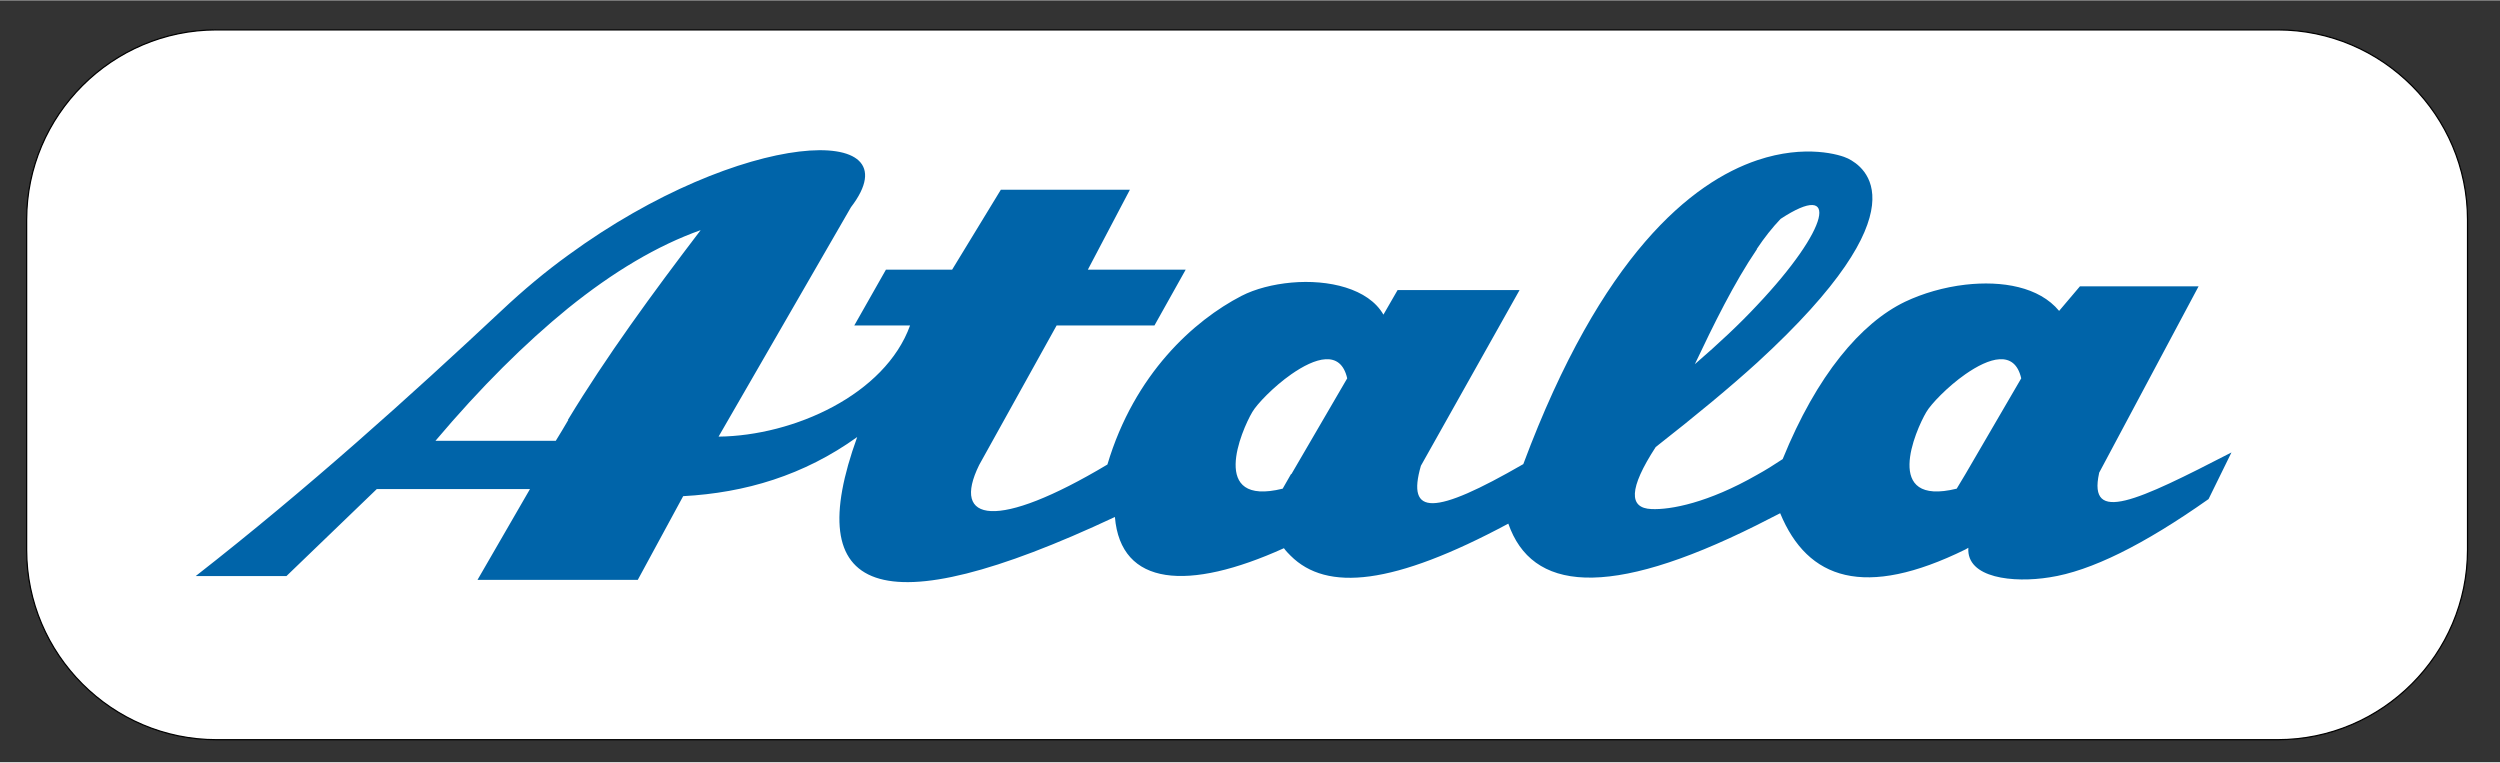
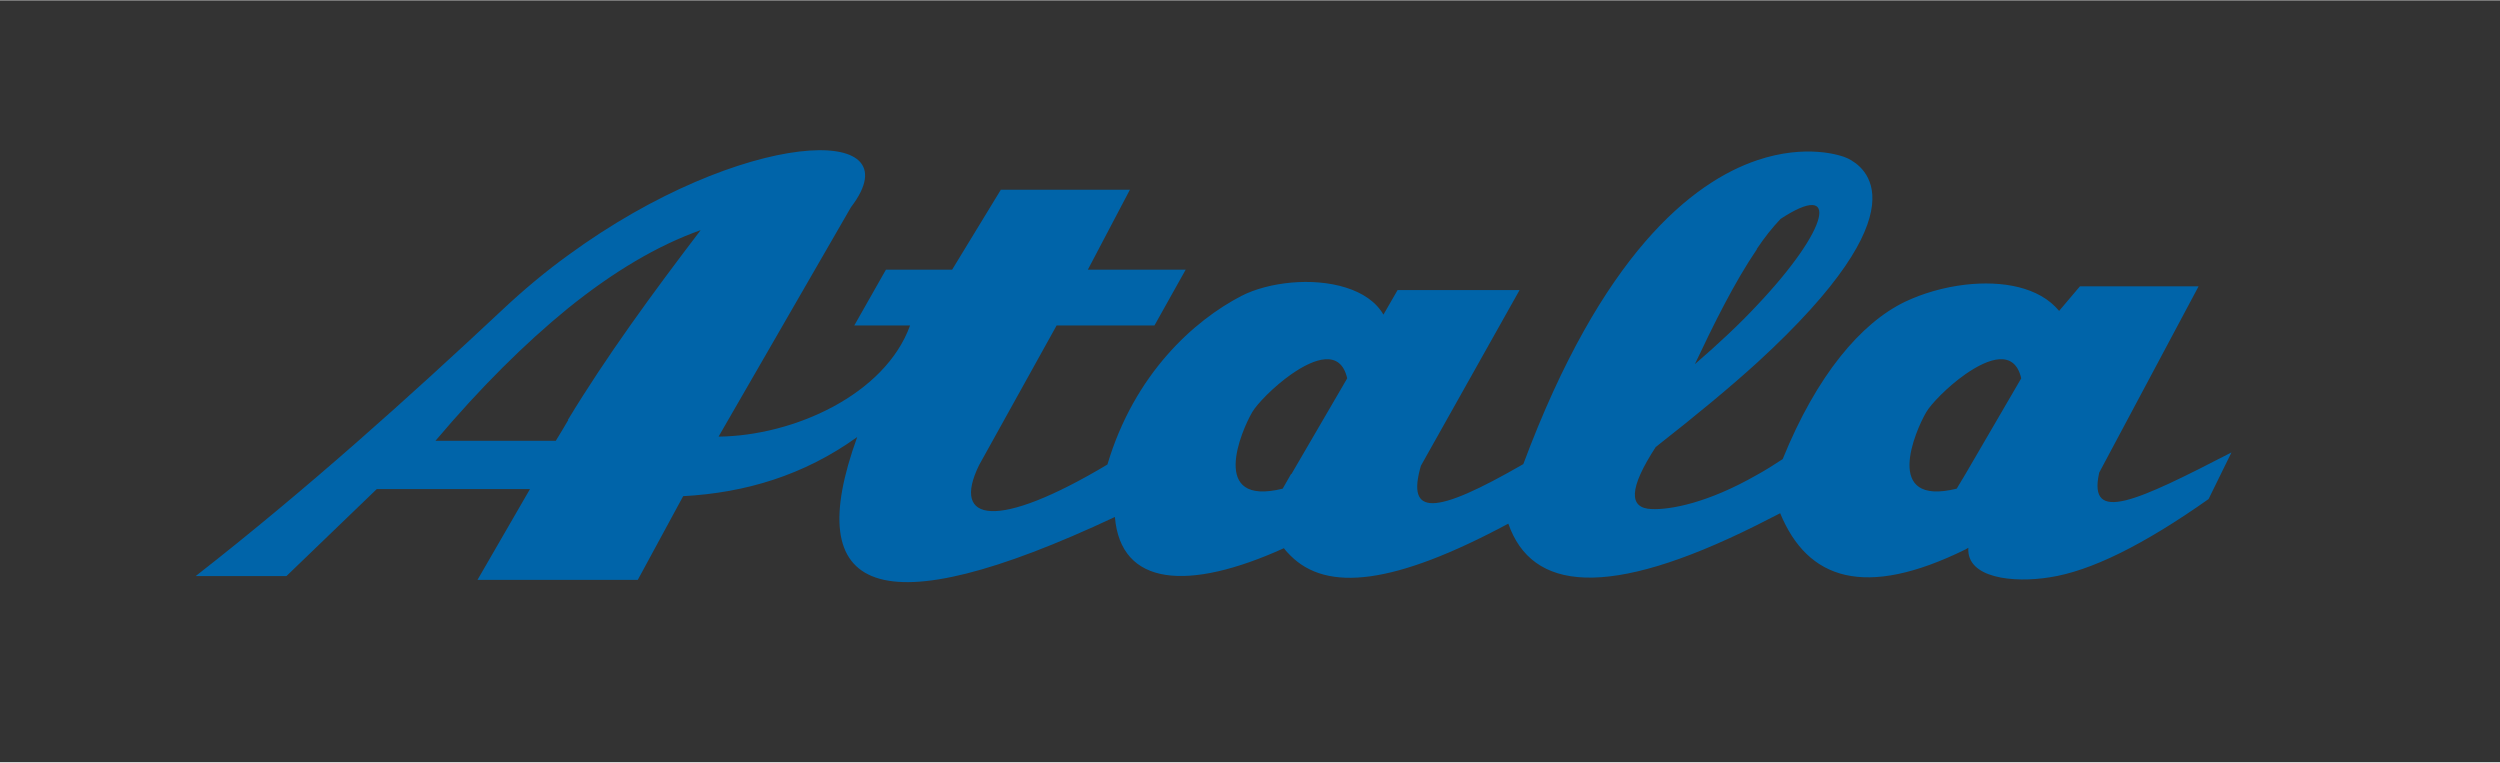
<svg xmlns="http://www.w3.org/2000/svg" id="Livello_1" data-name="Livello 1" width="211.8mm" height="64.6mm" version="1.1" viewBox="0 0 600.5 183">
  <rect x="0" y="0" width="600.5" height="183" fill="#333333" stroke="none" />
  <defs>
    <style>
      .cls-1 {
        fill: #fff;
        stroke: #000;
        stroke-miterlimit: 10;
        stroke-width: .3px;
      }

      .cls-2 {
        fill: #0064a9;
        fill-rule: evenodd;
        stroke-width: 0px;
      }
    </style>
  </defs>
-   <path class="cls-1" d="M547.1,177.6H52c-25.1,0-45.6-20.5-45.6-45.6V52.7c0-25.1,20.5-45.6,45.6-45.6h495.1c25.1,0,45.6,20.5,45.6,45.6v79.3c0,25.1-20.5,45.6-45.6,45.6Z" />
  <path class="cls-2" d="M504.2,113.5l23.9-44.8h-28.5l-5,5.9c-4.8-5.8-13.7-7.3-22.5-6.3-5.2.6-10.3,2.1-14.5,4.1-10.6,5.1-21.2,17.6-29.4,37.8-2.1,1.4-4.2,2.7-6.2,3.8-11.7,6.7-20.7,8.4-25.3,8.2-5.5-.2-5.5-4.9,1-14.9,9.7-7.6,17.8-14.3,24.4-20.3,40.6-37.2,25.6-47.1,21.8-49-1.8-.9-10.2-3.5-21.8.4-15.7,5.3-37.4,22.6-56.2,73-21.5,12.4-28.1,12.5-24.6.4l23.7-42.2h-29.3l-3.4,5.9c-3.6-6.3-13.2-8.5-22.1-7.7-4.4.4-8.7,1.5-12,3.2-11.4,5.9-25.7,18.7-32.2,40.5-26.6,15.9-37.6,13.9-30.8.1l18.6-33.5h23.5l7.5-13.4h-23.5l10.1-19.2h-31l-11.7,19.2h-15.9l-7.6,13.4h13.4c-6,16.6-27.9,26.5-46,26.7l31.8-55.1c15.8-20.6-26.3-18.9-67.9,11.5-5.4,3.9-10.8,8.4-16,13.3-21.9,20.5-46.6,42.8-73.5,63.8h21.8l21.7-20.9h36.8l-12.6,21.8h38.5l10.9-20.1c14.9-.8,29-5,41.8-14.2-13.6,37.6,4.8,46,61.9,19.2,1.4,16.7,17.6,17.9,40.6,7.5.5.7,1.1,1.3,1.6,1.8,8.7,8.7,24.7,7.1,52.3-7.7,5.6,16.1,23.7,18.3,59.6.4,1.8-.9,3.7-1.9,5.7-2.9,6.6,16,20.3,20.6,44.5,8.7.2-.1.5-.3.7-.4-.5,7.3,10.8,8.5,19.5,7.1,9.9-1.5,22.6-7.8,38.2-18.8l5.5-11.2c-22.7,11.7-34.5,17.3-31.8,5M422,59.7c1.8-2.7,3.7-5.1,5.7-7.2,14.3-9.4,11.9,2.2-5.7,20.8-4.1,4.4-9.1,9.1-14.9,14.1,4.5-9.5,9.4-19.5,14.9-27.6M136.5,100.8c-1,1.7-2,3.4-3,5h-28.9c10.9-12.9,21.5-23.4,31.8-31.8,10.9-8.8,21.5-15.1,31.9-18.8-11.6,15.2-22.7,30.4-31.9,45.6M310.1,113.8l-2,3.5c-17.8,4.4-9.9-14-7.3-18.4,1.1-1.9,5.1-6.1,9.4-9.1,5.6-3.9,11.8-6,13.4,1l-13.4,23ZM472.1,113.8l-2.1,3.5c-17.9,4.4-9.9-14-7.3-18.4,1.1-1.9,5.1-6.1,9.4-9.1,5.6-3.9,11.8-6,13.4,1l-13.4,23Z" />
</svg>